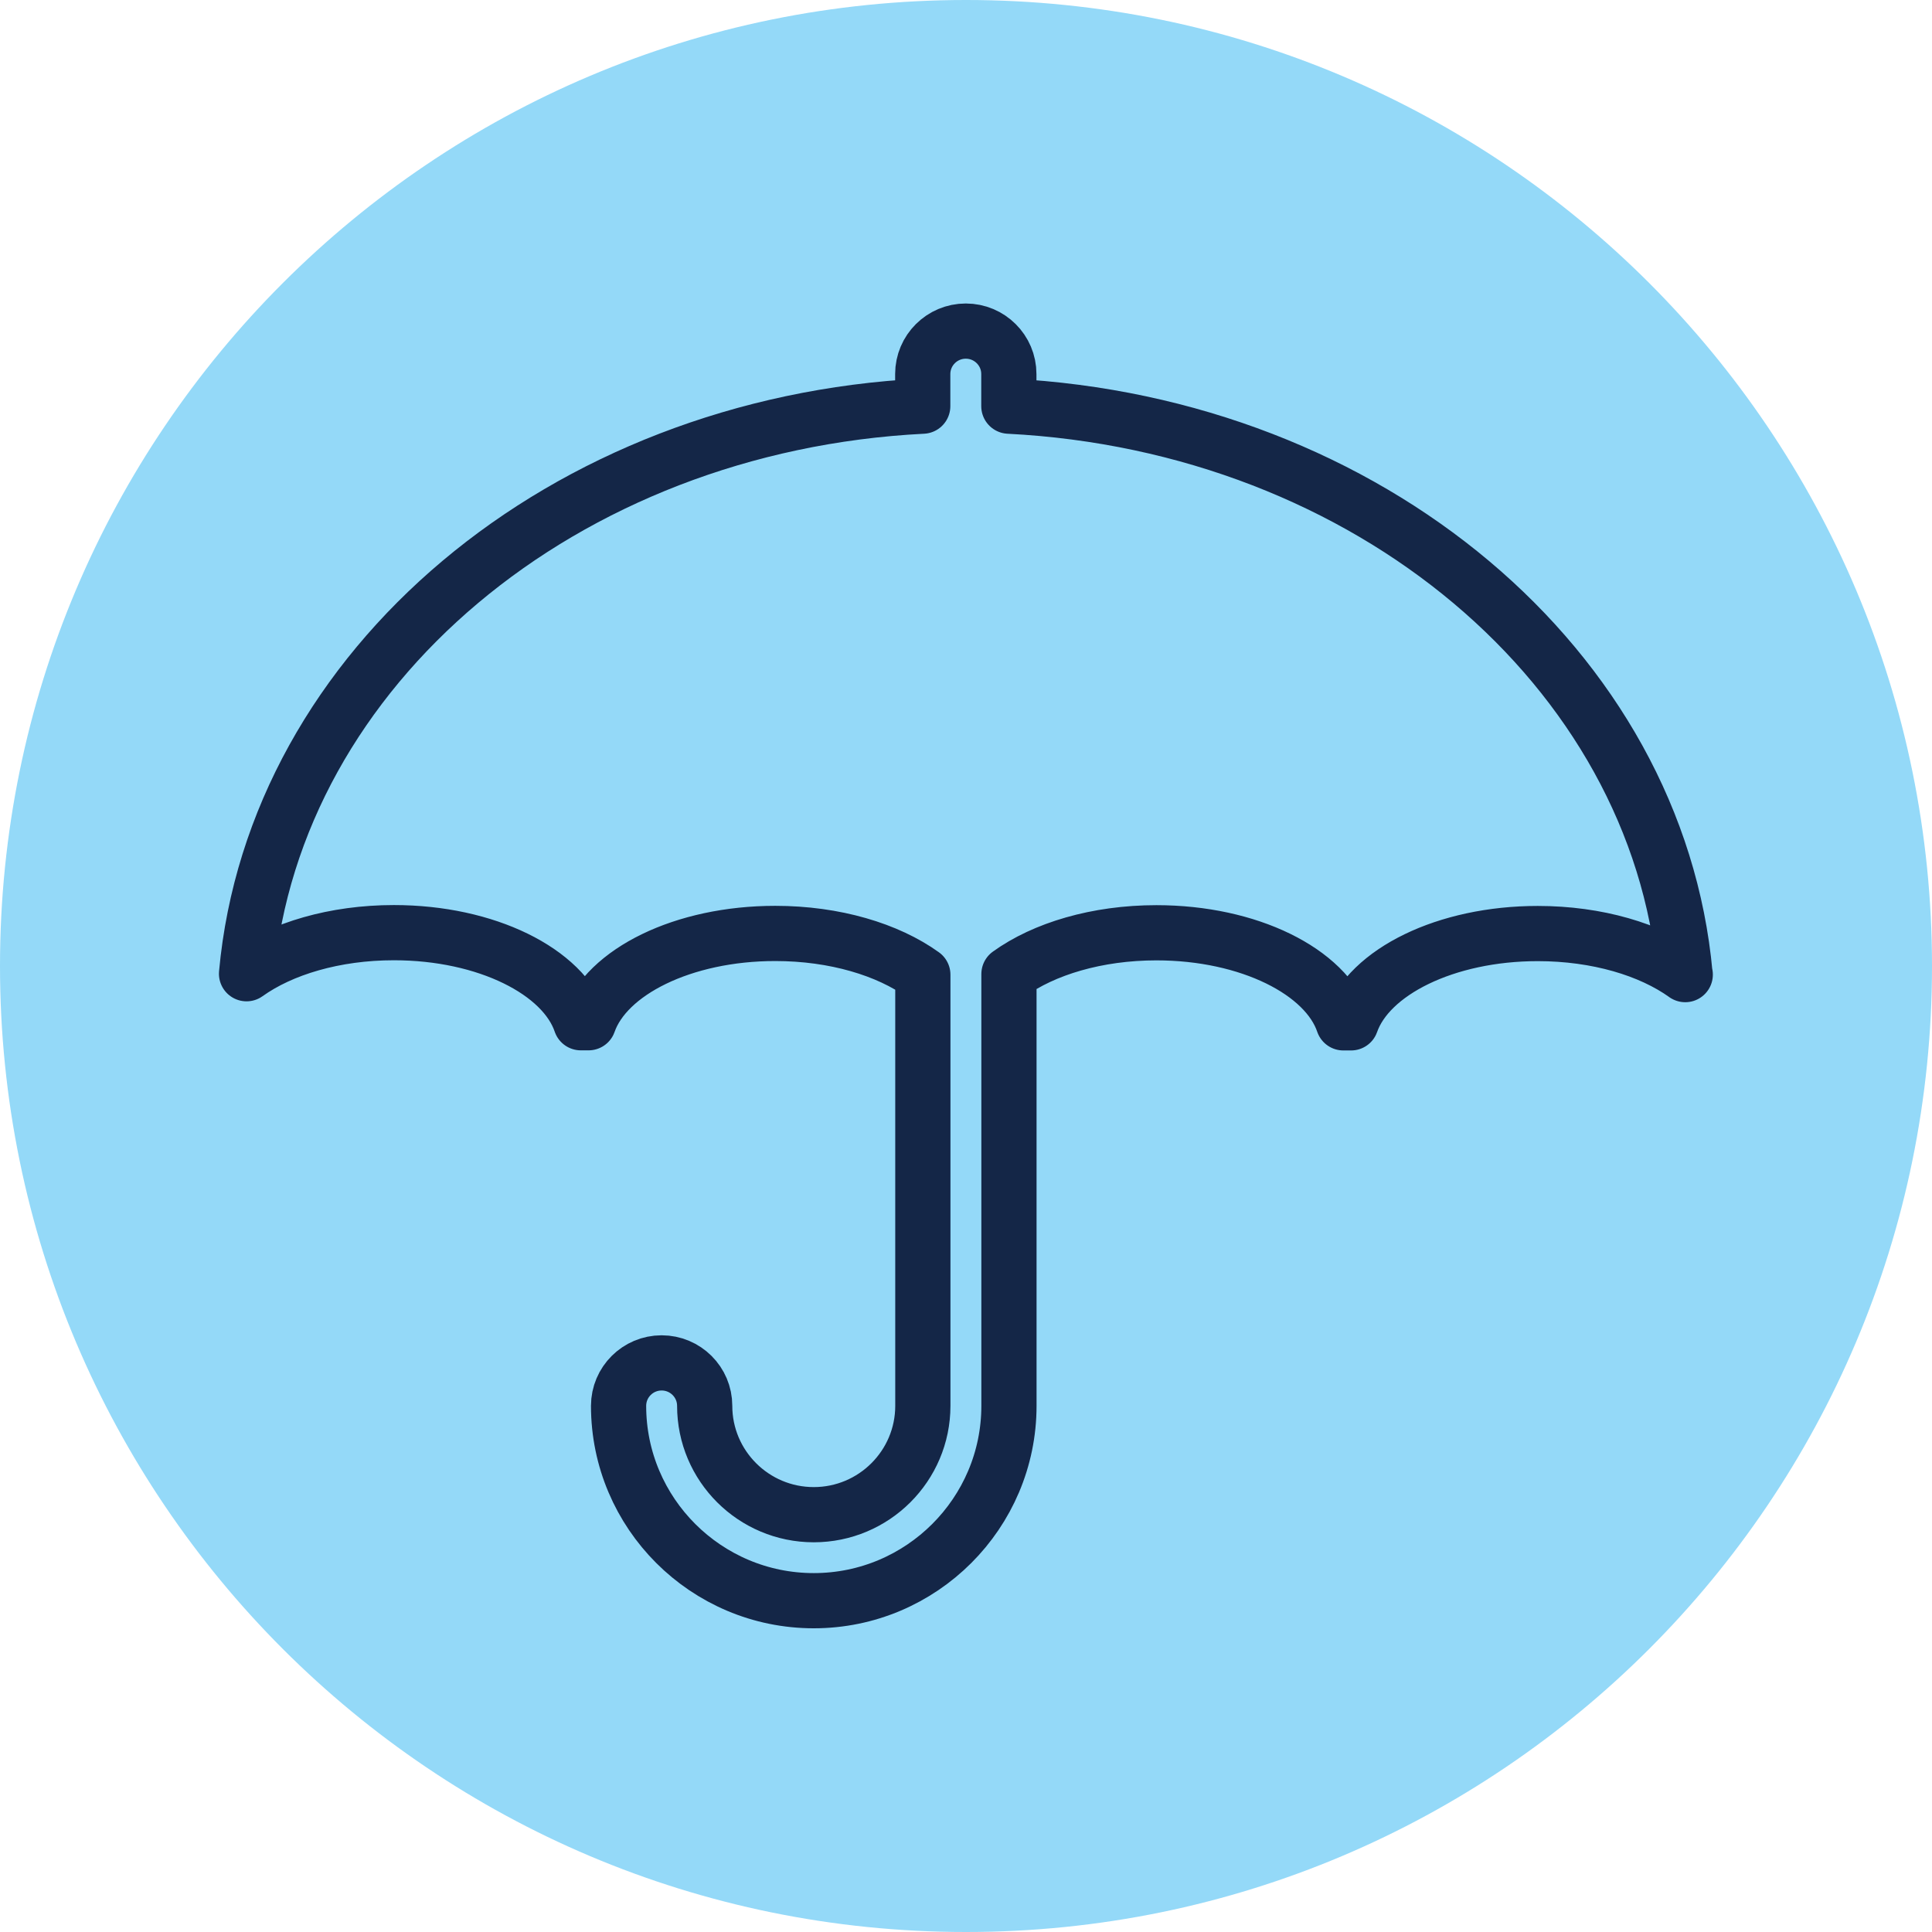
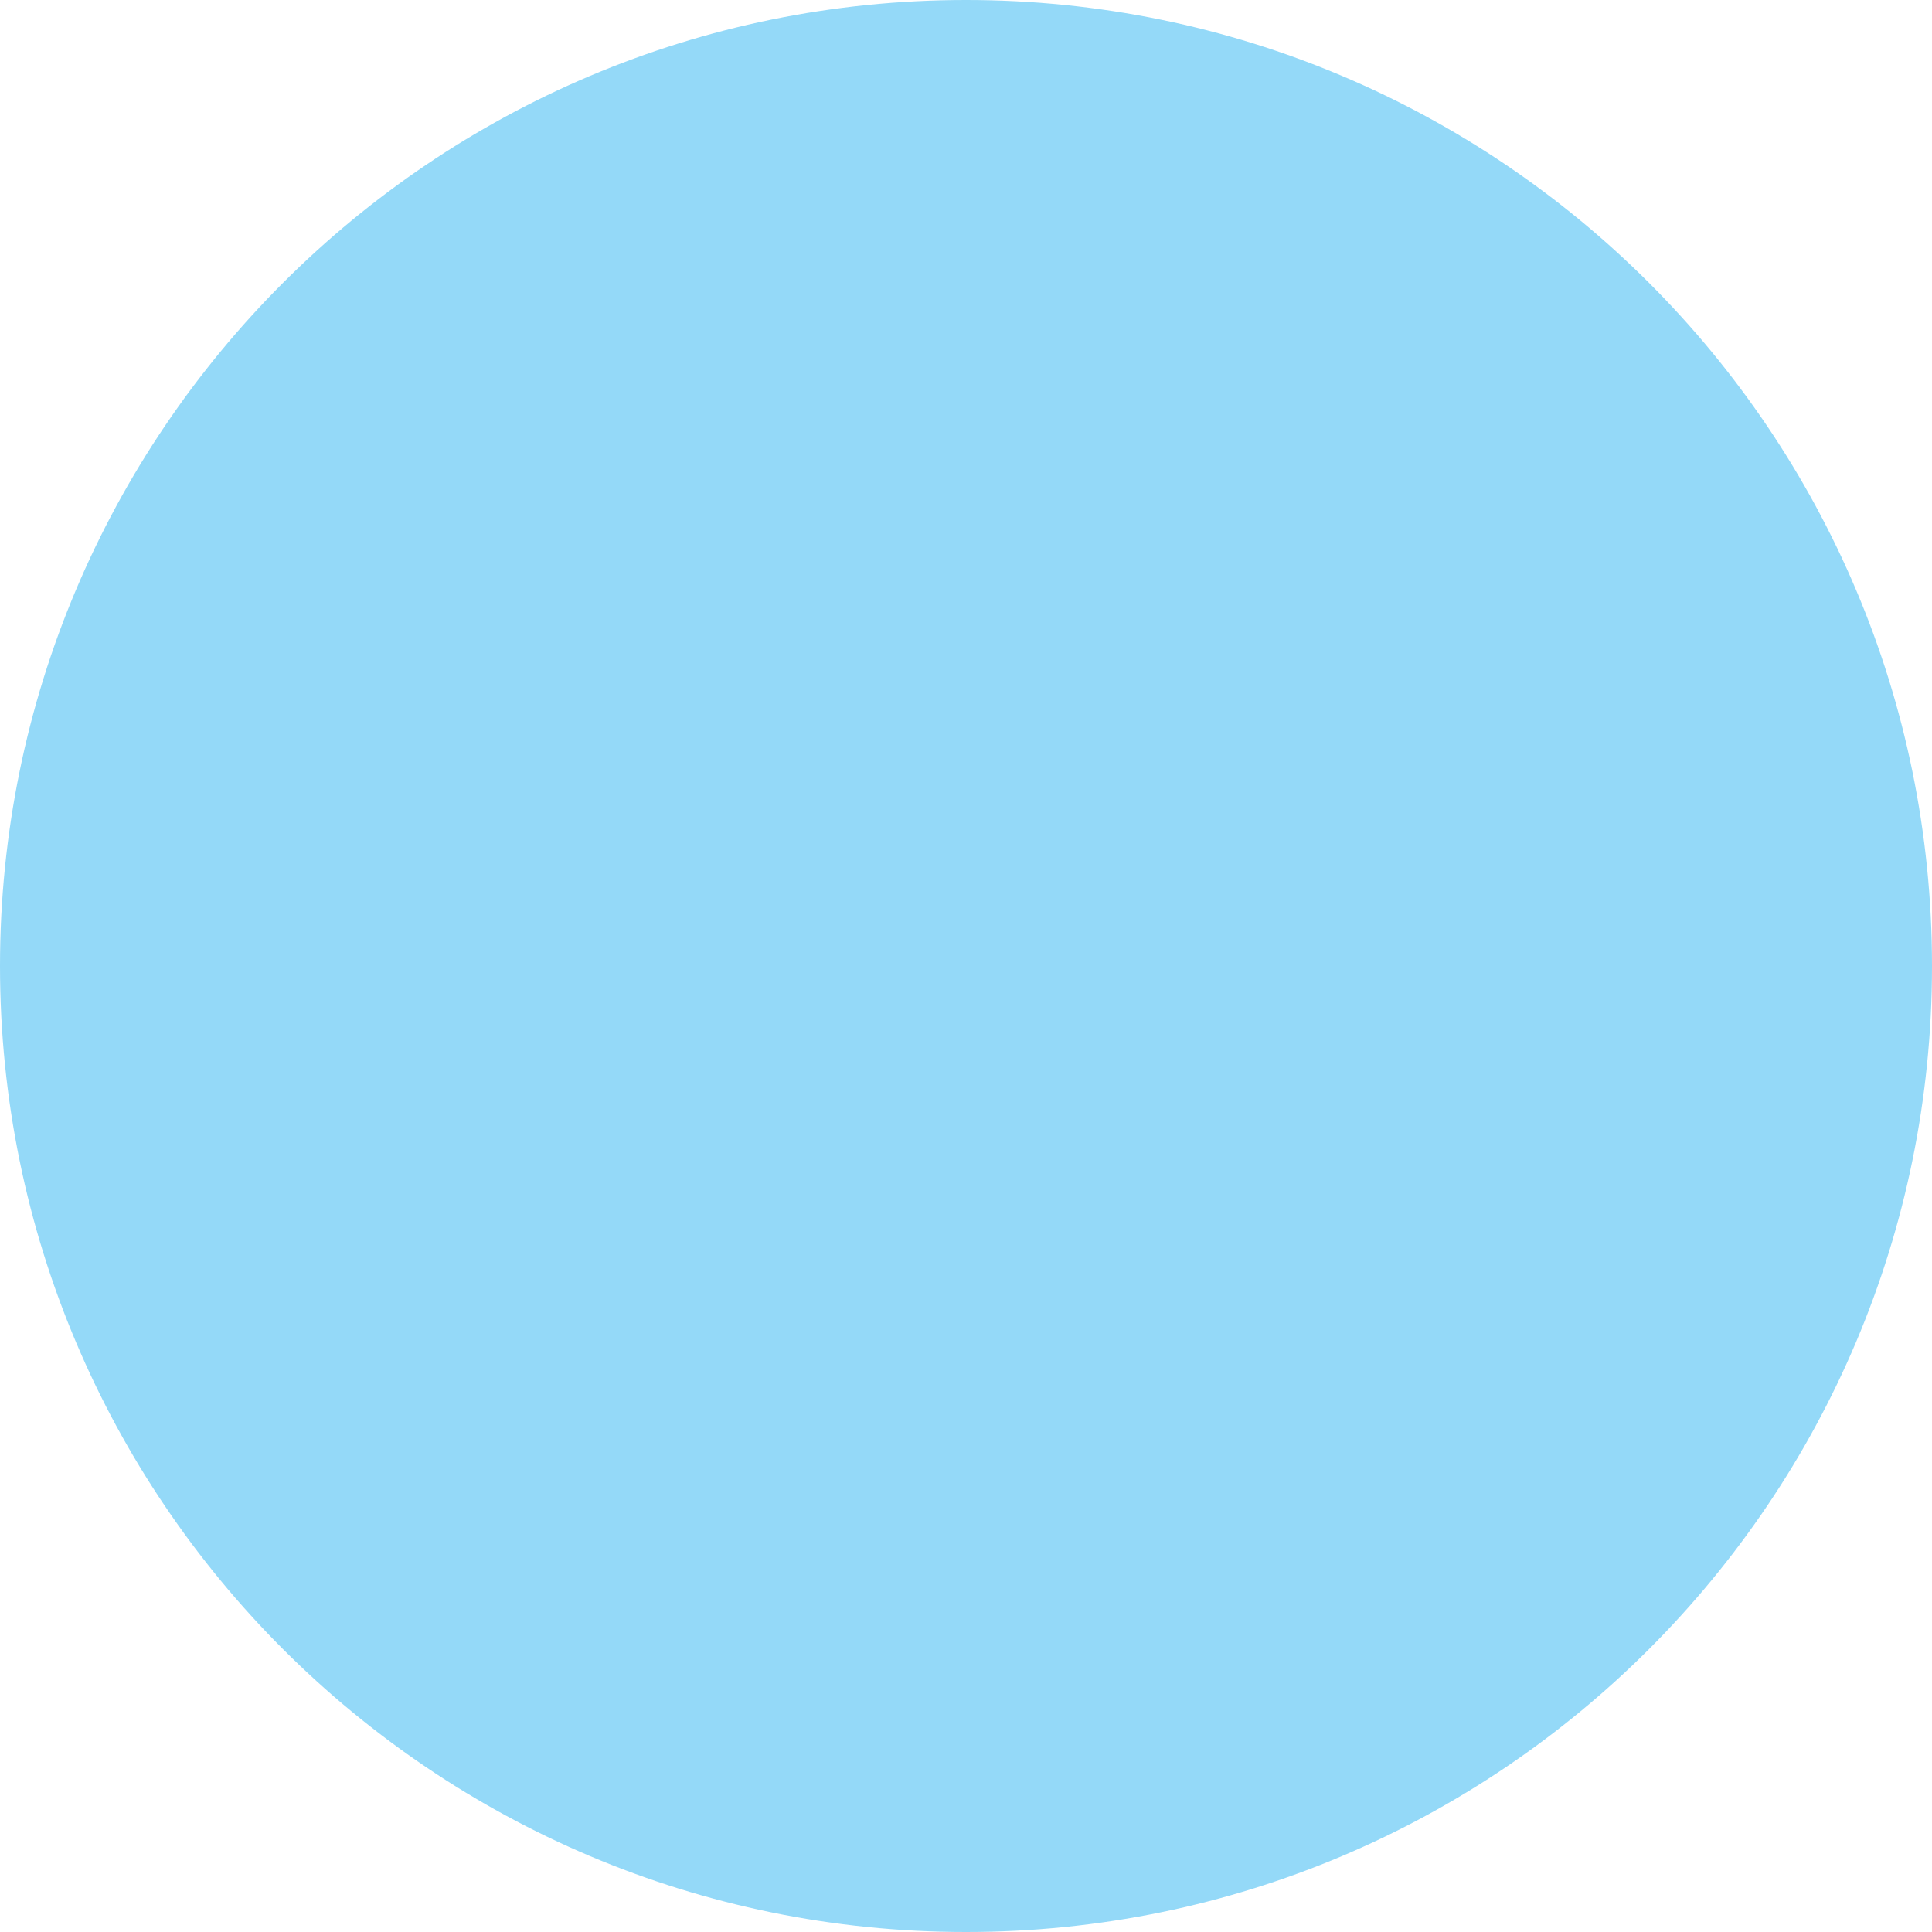
<svg xmlns="http://www.w3.org/2000/svg" id="Layer_2" data-name="Layer 2" viewBox="0 0 175 175">
  <defs>
    <style>
      .cls-1 {
        fill: #94d9f8;
      }

      .cls-2 {
        clip-path: url(#clippath);
      }

      .cls-3, .cls-4 {
        fill: none;
      }

      .cls-4 {
        stroke: #142647;
        stroke-linecap: round;
        stroke-linejoin: round;
        stroke-width: 5px;
      }
    </style>
    <clipPath id="clippath">
-       <path class="cls-3" d="m0,87.5c0,48.32,39.17,87.5,87.5,87.5s87.5-39.18,87.5-87.5S135.82,0,87.5,0,0,39.18,0,87.5" />
-     </clipPath>
+       </clipPath>
  </defs>
  <g id="Layer_1-2" data-name="Layer 1">
    <path class="cls-1" d="m87.5,175c48.32,0,87.5-39.17,87.5-87.5S135.83,0,87.5,0,0,39.18,0,87.5s39.17,87.5,87.5,87.5" />
    <g class="cls-2">
      <path class="cls-4" d="m152.65,88.28c-3.17-2.27-7.97-3.72-13.36-3.72-8.33,0-15.29,3.47-16.91,8.09h-.7c-1.58-4.65-8.55-8.16-16.93-8.16-5.39,0-10.2,1.46-13.36,3.74v39.11c0,9.73-7.93,17.65-17.68,17.65s-17.68-7.92-17.68-17.65c0-2.15,1.75-3.89,3.9-3.89s3.9,1.74,3.9,3.89c0,5.44,4.43,9.86,9.88,9.86s9.88-4.42,9.88-9.86v-39.05c-3.17-2.28-7.97-3.74-13.37-3.74-8.34,0-15.29,3.47-16.91,8.09h-.7c-1.58-4.65-8.55-8.16-16.93-8.16-5.38,0-10.18,1.45-13.35,3.72,2.54-27.73,28.68-49.77,61.25-51.41v-2.91c0-2.15,1.75-3.89,3.9-3.89s3.9,1.74,3.9,3.89v2.91c32.58,1.65,58.74,23.72,61.25,51.48Z" />
    </g>
  </g>
</svg>